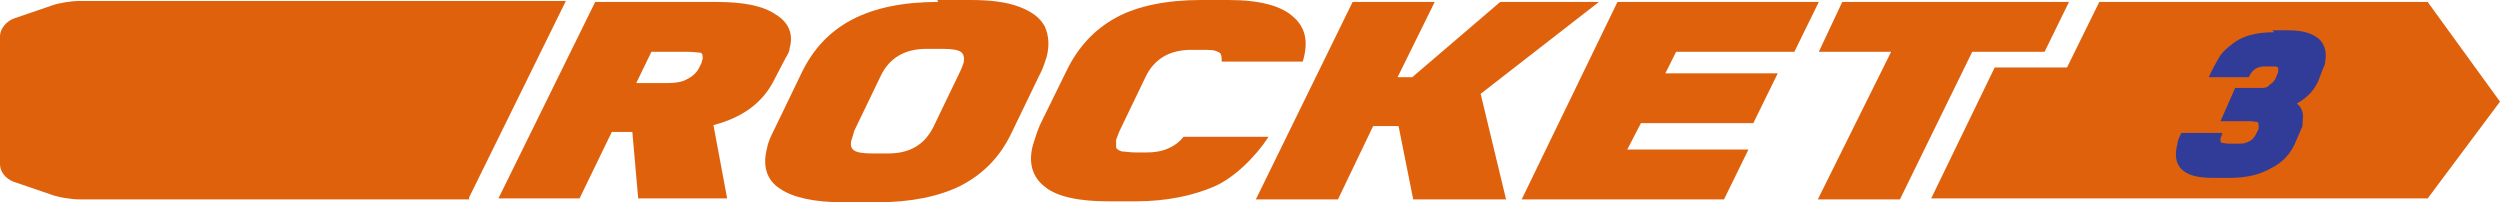
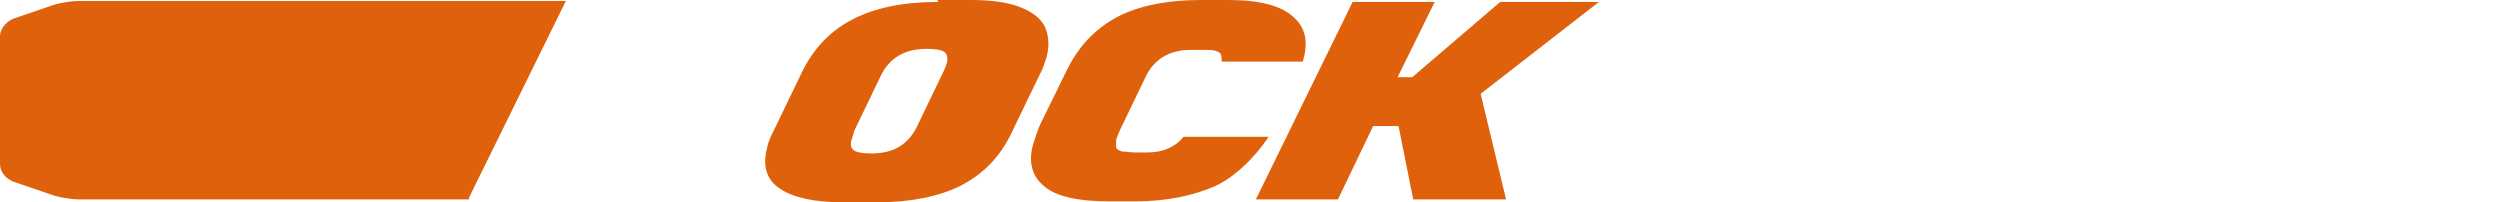
<svg xmlns="http://www.w3.org/2000/svg" id="Ebene_1" version="1.1" viewBox="0 0 255.8 20.7">
  <defs>
    <style>
      .st0 {
        fill: #df610c;
      }

      .st1 {
        fill: #313c99;
      }
    </style>
  </defs>
-   <path class="st0" d="M60.9.2h12.4c2.8,0,4.8.4,6.1,1.3,1.3.8,1.8,2,1.4,3.4,0,.3-.2.7-.4,1l-1.2,2.3c-1.1,2.2-3.1,3.8-6.2,4.6l1.4,7.5h-9.1l-.6-6.8h-2.1s-3.3,6.8-3.3,6.8h-8.3L60.9.2ZM66.7,5.2l-1.6,3.3h3.2c.8,0,1.5-.1,2-.4.6-.3,1-.7,1.2-1.1l.3-.6c0-.2.1-.3.1-.4,0-.3,0-.5-.2-.6-.2,0-.7-.1-1.4-.1h-3.7Z" />
-   <path class="st0" d="M95.9,0h3.4c2,0,3.7.2,5,.7,1.3.5,2.1,1.1,2.6,2,.4.9.5,1.9.2,3.1-.2.6-.4,1.3-.8,2l-2.8,5.8c-1.2,2.5-2.9,4.2-5.2,5.4-2.2,1.1-5.1,1.7-8.6,1.7h-3.4c-3,0-5.2-.5-6.5-1.4-1.4-.9-1.8-2.4-1.3-4.2.1-.6.4-1.2.7-1.8l2.8-5.8c1.2-2.5,2.9-4.3,5.2-5.5,2.3-1.2,5.2-1.8,8.8-1.8M96.4,5h-1.6c-2.2,0-3.8.9-4.7,2.8l-2.7,5.6c-.1.4-.2.7-.3,1-.1.5,0,.8.3,1,.3.2.9.3,1.8.3h1.7c2.2,0,3.7-.9,4.6-2.7l2.7-5.6c.2-.4.3-.7.4-1,.1-.5,0-.9-.3-1.1-.3-.2-.9-.3-1.8-.3" />
+   <path class="st0" d="M95.9,0h3.4c2,0,3.7.2,5,.7,1.3.5,2.1,1.1,2.6,2,.4.9.5,1.9.2,3.1-.2.6-.4,1.3-.8,2l-2.8,5.8c-1.2,2.5-2.9,4.2-5.2,5.4-2.2,1.1-5.1,1.7-8.6,1.7h-3.4c-3,0-5.2-.5-6.5-1.4-1.4-.9-1.8-2.4-1.3-4.2.1-.6.4-1.2.7-1.8l2.8-5.8c1.2-2.5,2.9-4.3,5.2-5.5,2.3-1.2,5.2-1.8,8.8-1.8M96.4,5h-1.6c-2.2,0-3.8.9-4.7,2.8l-2.7,5.6c-.1.4-.2.7-.3,1-.1.5,0,.8.3,1,.3.2.9.3,1.8.3c2.2,0,3.7-.9,4.6-2.7l2.7-5.6c.2-.4.3-.7.4-1,.1-.5,0-.9-.3-1.1-.3-.2-.9-.3-1.8-.3" />
  <path class="st0" d="M122.9,0h2.8c3.2,0,5.4.6,6.6,1.7,1.3,1.1,1.6,2.6,1,4.6h-8.3c0-.5,0-.9-.4-1-.3-.2-.9-.2-1.7-.2h-1c-2.2,0-3.8.9-4.7,2.8l-2.6,5.4c-.2.4-.3.8-.4,1,0,.3,0,.6,0,.8.1.2.3.3.6.4.3,0,.8.1,1.4.1h1.1c.8,0,1.5-.1,2.2-.4.7-.3,1.2-.7,1.6-1.2h8.7c-1.3,2-3.5,4.2-5.6,5.1s-4.8,1.5-8,1.5h-2.8c-3.1,0-5.3-.5-6.5-1.5-1.3-1-1.7-2.5-1.2-4.3.2-.6.4-1.3.7-2l2.7-5.5c1.2-2.5,2.9-4.3,5.1-5.5C116.4.6,119.4,0,122.9,0" />
  <polygon class="st0" points="153.5 .2 144.5 7.9 143 7.9 146.8 .2 138.4 .2 128.5 20.4 136.9 20.4 140.5 12.9 143.1 12.9 144.6 20.4 154.1 20.4 151.5 9.6 163.6 .2 153.5 .2" />
-   <polygon class="st0" points="165.5 .2 155.7 20.4 176.4 20.4 178.9 15.3 166.5 15.3 167.9 12.6 179.4 12.6 181.9 7.5 170.4 7.5 171.5 5.3 183.6 5.3 186.1 .2 165.5 .2" />
-   <polygon class="st0" points="188.5 .2 186.1 5.3 193.5 5.3 186 20.4 194.4 20.4 201.8 5.3 209.2 5.3 211.7 .2 188.5 .2" />
-   <polygon class="st0" points="214.8 .2 211.5 6.9 204.1 6.9 197.6 20.3 248.4 20.3 255.8 10.4 248.4 .2 214.8 .2" />
  <path class="st0" d="M48,20.4H8.1c-.8,0-2.1-.2-2.9-.5l-3.8-1.3c-.8-.3-1.4-1-1.4-1.8V3.7c0-.7.6-1.5,1.4-1.8l3.8-1.3c.8-.3,2.1-.5,2.9-.5h49.8l-9.9,20.1Z" />
-   <path class="st1" d="M232.5,3.1h1.6c1.5,0,2.5.3,3.2.9.6.6.8,1.4.6,2.4,0,.2-.1.4-.2.6l-.5,1.3c-.4.9-1.1,1.7-2.2,2.3.3.2.5.5.6.9.1.4,0,.7,0,1.2,0,.1,0,.3-.1.4l-.6,1.4c-.5,1.2-1.3,2.1-2.5,2.7-1.2.7-2.6,1-4.3,1h-1.7c-1.6,0-2.6-.3-3.2-.9-.6-.6-.7-1.5-.4-2.6,0-.3.2-.7.4-1.1h4.2c0,.1-.2.5-.2.6,0,.2,0,.4.1.4.1,0,.4.1.8.1h.9c.3,0,.6,0,.8-.1.3-.1.5-.2.7-.4.2-.2.3-.4.4-.6l.2-.4c0,0,0-.2,0-.3,0-.2,0-.4-.1-.4-.1,0-.4-.1-.8-.1h-3l1.5-3.4h2.6c.3,0,.7,0,.9-.3.3-.2.5-.4.6-.6l.3-.7c0,0,0-.1,0-.2,0-.1,0-.2,0-.3,0,0-.1,0-.2-.1-.1,0-.3,0-.5,0h-.7c-.8,0-1.3.4-1.6,1.1h-4.1c.3-.7.8-1.6,1.1-2.1.3-.5.8-.9,1.3-1.3.5-.4,1.1-.7,1.8-.9.7-.2,1.5-.3,2.5-.3" />
</svg>